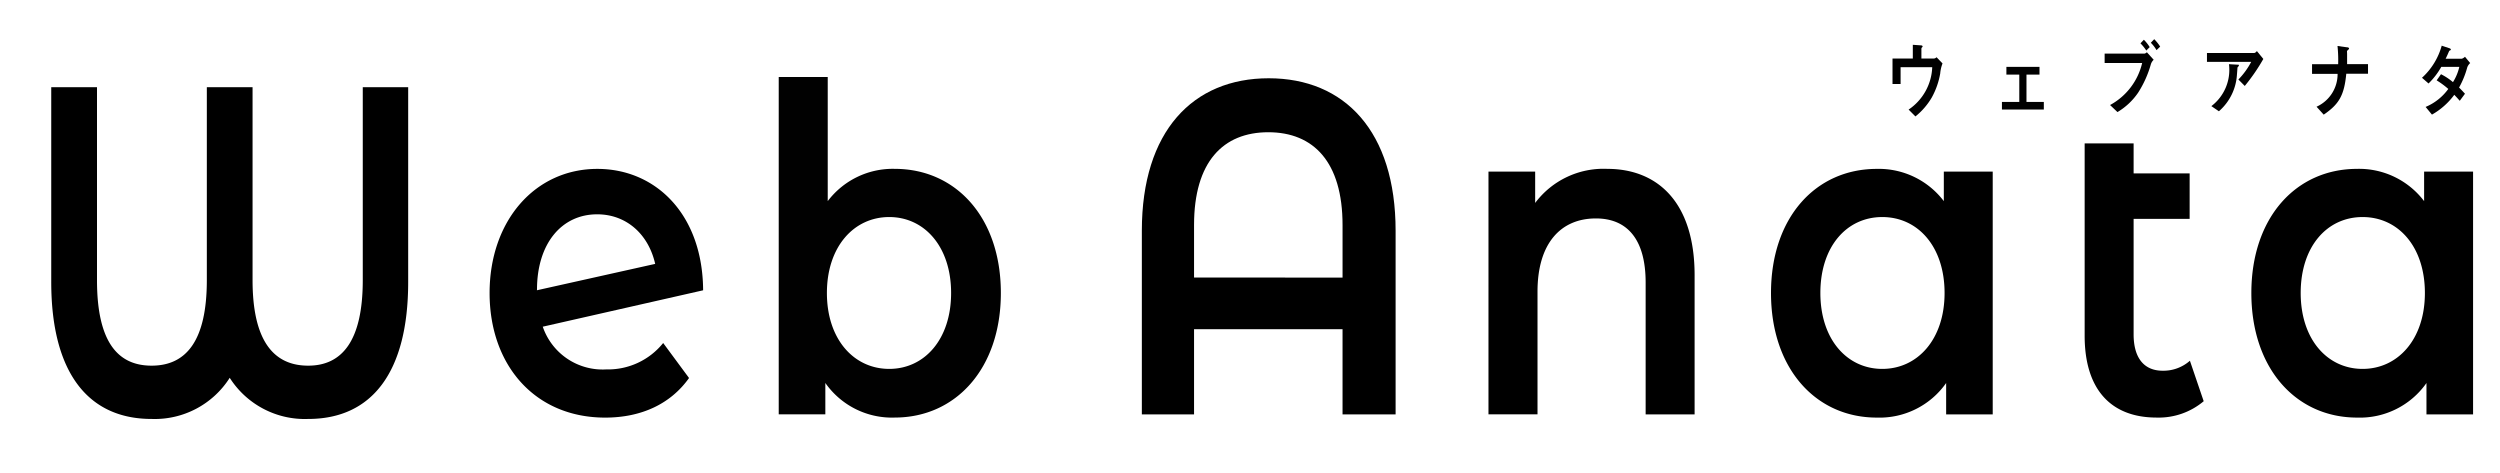
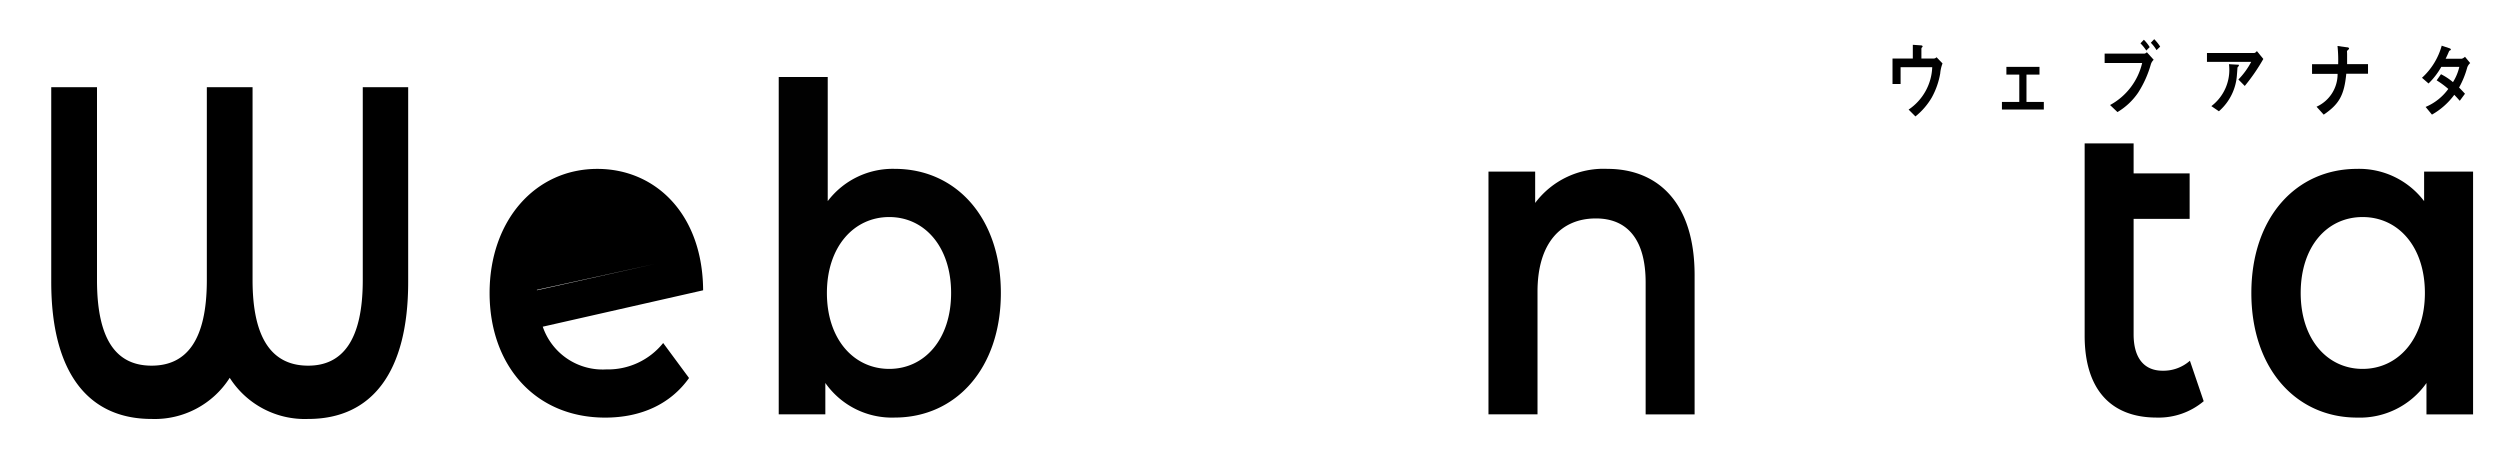
<svg xmlns="http://www.w3.org/2000/svg" width="288.095" height="54.519">
  <defs>
    <clipPath id="a">
      <path data-name="長方形 23189" transform="translate(0 -12)" fill="#fff" d="M0 0h288.095v54.519H0z" />
    </clipPath>
    <clipPath id="b">
      <path data-name="長方形 23188" fill="#ccc" opacity=".25" d="M0 0h282.779v118.296H0z" />
    </clipPath>
  </defs>
  <g data-name="マスクグループ 1119" transform="translate(0 12)" clip-path="url(#a)">
    <g data-name="マスクグループ 1118" transform="translate(4.434 -44.917)" clip-path="url(#b)">
      <g data-name="レイヤー 2">
        <g data-name="レイヤー 1">
          <path data-name="パス 46208" d="M219.152 41.388a8.808 8.808 0 0 1-.975 2.77 7.952 7.952 0 0 1-1.88 2.177l-.786-.789a6.169 6.169 0 0 0 2.721-4.882h-3.645v1.933h-.932v-2.934h2.34V38.08l.861.059c.169 0 .267.046.267.132a.154.154 0 0 1-.059.1.206.206 0 0 0-.079.155v1.137h1.451a.5.5 0 0 0 .295-.151l.688.716a4.12 4.12 0 0 0-.267 1.159z" />
          <path data-name="パス 46209" d="M226.265 45.536v-.876h2v-3.149h-1.486v-.885h3.814v.885h-1.5v3.149h2v.876z" />
          <path data-name="パス 46210" d="M243.44 40.279a12.157 12.157 0 0 1-1.478 3.313 7.547 7.547 0 0 1-2.384 2.24l-.853-.812a7.431 7.431 0 0 0 3.7-4.846H238.1v-1.081h4.6a.526.526 0 0 0 .267-.155l.786.867a1.175 1.175 0 0 0-.311.475zm-.539-1.538a5.237 5.237 0 0 0-.672-.83l.393-.415a4.769 4.769 0 0 1 .672.849zm1.18-.046a4.1 4.1 0 0 0-.657-.849l.389-.414a4.782 4.782 0 0 1 .688.858z" />
          <path data-name="パス 46211" d="m254.249 42.822-.735-.744a8.63 8.63 0 0 0 1.478-2.035h-5.1v-1.021h5.466a.5.5 0 0 0 .283-.224l.747.913a21.965 21.965 0 0 1-2.139 3.111zm-.716-2.282c0 .032-.114.123-.122.16s-.047.68-.063.8a6.071 6.071 0 0 1-2.08 4.239l-.869-.593a5.244 5.244 0 0 0 2.029-4.832l.952.055c.169 0 .193 0 .193.087s-.016.027-.039.064z" />
          <path data-name="パス 46212" d="M265.946 41.411c-.236 2.505-.845 3.523-2.6 4.718l-.826-.913a4.124 4.124 0 0 0 2.426-3.787h-2.945v-1.113h3.01a15.865 15.865 0 0 0-.075-2.1l1.089.151c.114 0 .244.05.244.141s-.2.219-.228.274 0 .078 0 .456v1.073h2.41v1.1z" />
          <path data-name="パス 46213" d="M279.877 40.722a10.2 10.2 0 0 1-.932 2.282c.2.2.393.4.68.716l-.6.812c-.138-.151-.291-.338-.633-.689a8.2 8.2 0 0 1-2.572 2.282l-.731-.885a6.167 6.167 0 0 0 2.614-2.074 10.129 10.129 0 0 0-1.341-.99l.5-.707a7.161 7.161 0 0 1 1.38.913 5.719 5.719 0 0 0 .731-1.757h-2.08a8.39 8.39 0 0 1-1.467 1.912l-.755-.657a7.805 7.805 0 0 0 2.273-3.7l.893.3c.047 0 .161.078.161.141s-.071.1-.185.151c-.1.228-.252.593-.417.913h1.863a.9.9 0 0 0 .366-.228l.6.726a1.262 1.262 0 0 0-.35.534z" />
          <path data-name="パス 46214" d="M42.604 42.962v22.455c0 10.395-4.176 15.779-11.521 15.779a10.25 10.25 0 0 1-9.044-4.741 10.236 10.236 0 0 1-9.008 4.741c-7.341 0-11.56-5.384-11.56-15.779V42.962h5.273v22.241c0 7 2.312 9.852 6.291 9.852s6.366-2.852 6.366-9.852V42.962h5.27v22.241c0 7 2.434 9.852 6.409 9.852 3.9 0 6.291-2.852 6.291-9.852V42.962z" />
-           <path data-name="パス 46215" d="m71.989 72.444 2.98 4.034c-2.123 2.989-5.5 4.563-9.665 4.563-8.08 0-13.318-6.023-13.318-14.355S57.223 52.38 64.403 52.38c6.728 0 12.142 5.238 12.189 13.99l-18.48 4.194a7.287 7.287 0 0 0 7.314 4.923 8.156 8.156 0 0 0 6.563-3.043zM57.44 66.316v.05l13.628-3.039c-.767-3.4-3.3-5.713-6.684-5.713-4.089 0-6.936 3.354-6.936 8.7z" />
+           <path data-name="パス 46215" d="m71.989 72.444 2.98 4.034c-2.123 2.989-5.5 4.563-9.665 4.563-8.08 0-13.318-6.023-13.318-14.355S57.223 52.38 64.403 52.38c6.728 0 12.142 5.238 12.189 13.99l-18.48 4.194a7.287 7.287 0 0 0 7.314 4.923 8.156 8.156 0 0 0 6.563-3.043zM57.44 66.316v.05l13.628-3.039z" />
          <path data-name="パス 46216" d="M110.903 66.681c0 8.7-5.19 14.355-12.233 14.355a9.372 9.372 0 0 1-7.994-3.987v3.618h-5.371V41.794h5.647v14.3a9.406 9.406 0 0 1 7.723-3.719c7.037.001 12.228 5.591 12.228 14.306zm-5.733 0c0-5.343-3.071-8.752-7.133-8.752s-7.18 3.409-7.18 8.752 3.114 8.747 7.18 8.747 7.133-3.404 7.133-8.747z" fill="#010101" />
-           <path data-name="パス 46217" d="M156.393 59.504v21.168h-6.115v-9.82h-17.112v9.82h-6.016V59.504c0-11.458 5.874-17.568 14.619-17.568s14.624 6.11 14.624 17.568zm-6.114 5.4v-6.057c0-7.255-3.338-10.691-8.556-10.691s-8.557 3.422-8.557 10.691v6.055z" />
          <path data-name="パス 46218" d="M190.849 64.637v16.035h-5.642V65.477c0-4.978-2.123-7.388-5.733-7.388-4.019 0-6.728 2.829-6.728 8.432v14.146h-5.651V52.691h5.38v3.614a9.843 9.843 0 0 1 8.308-3.929c5.776 0 10.066 3.824 10.066 12.261z" />
-           <path data-name="パス 46219" d="M225.203 52.691v27.98h-5.367v-3.616a9.377 9.377 0 0 1-7.994 3.984c-7.042 0-12.189-5.658-12.189-14.355s5.147-14.305 12.189-14.305a9.406 9.406 0 0 1 7.726 3.716v-3.4zm-5.548 13.99c0-5.343-3.071-8.752-7.18-8.752s-7.133 3.409-7.133 8.752 3.071 8.747 7.133 8.747 7.18-3.403 7.18-8.747z" />
          <path data-name="パス 46220" d="M249.515 79.152a8.045 8.045 0 0 1-5.418 1.885c-5.281 0-8.3-3.249-8.3-9.432V49.442h5.642v3.459h6.456v5.238h-6.456v13.31c0 2.738 1.219 4.189 3.342 4.189a4.61 4.61 0 0 0 3.146-1.15z" />
          <path data-name="パス 46221" d="M280.558 52.691v27.98h-5.371v-3.616a9.37 9.37 0 0 1-7.99 3.984c-7.046 0-12.189-5.658-12.189-14.355s5.142-14.308 12.189-14.308a9.4 9.4 0 0 1 7.719 3.719v-3.4zm-5.552 13.99c0-5.343-3.071-8.752-7.18-8.752s-7.133 3.409-7.133 8.752 3.071 8.747 7.133 8.747 7.18-3.403 7.18-8.747z" />
        </g>
      </g>
    </g>
  </g>
</svg>